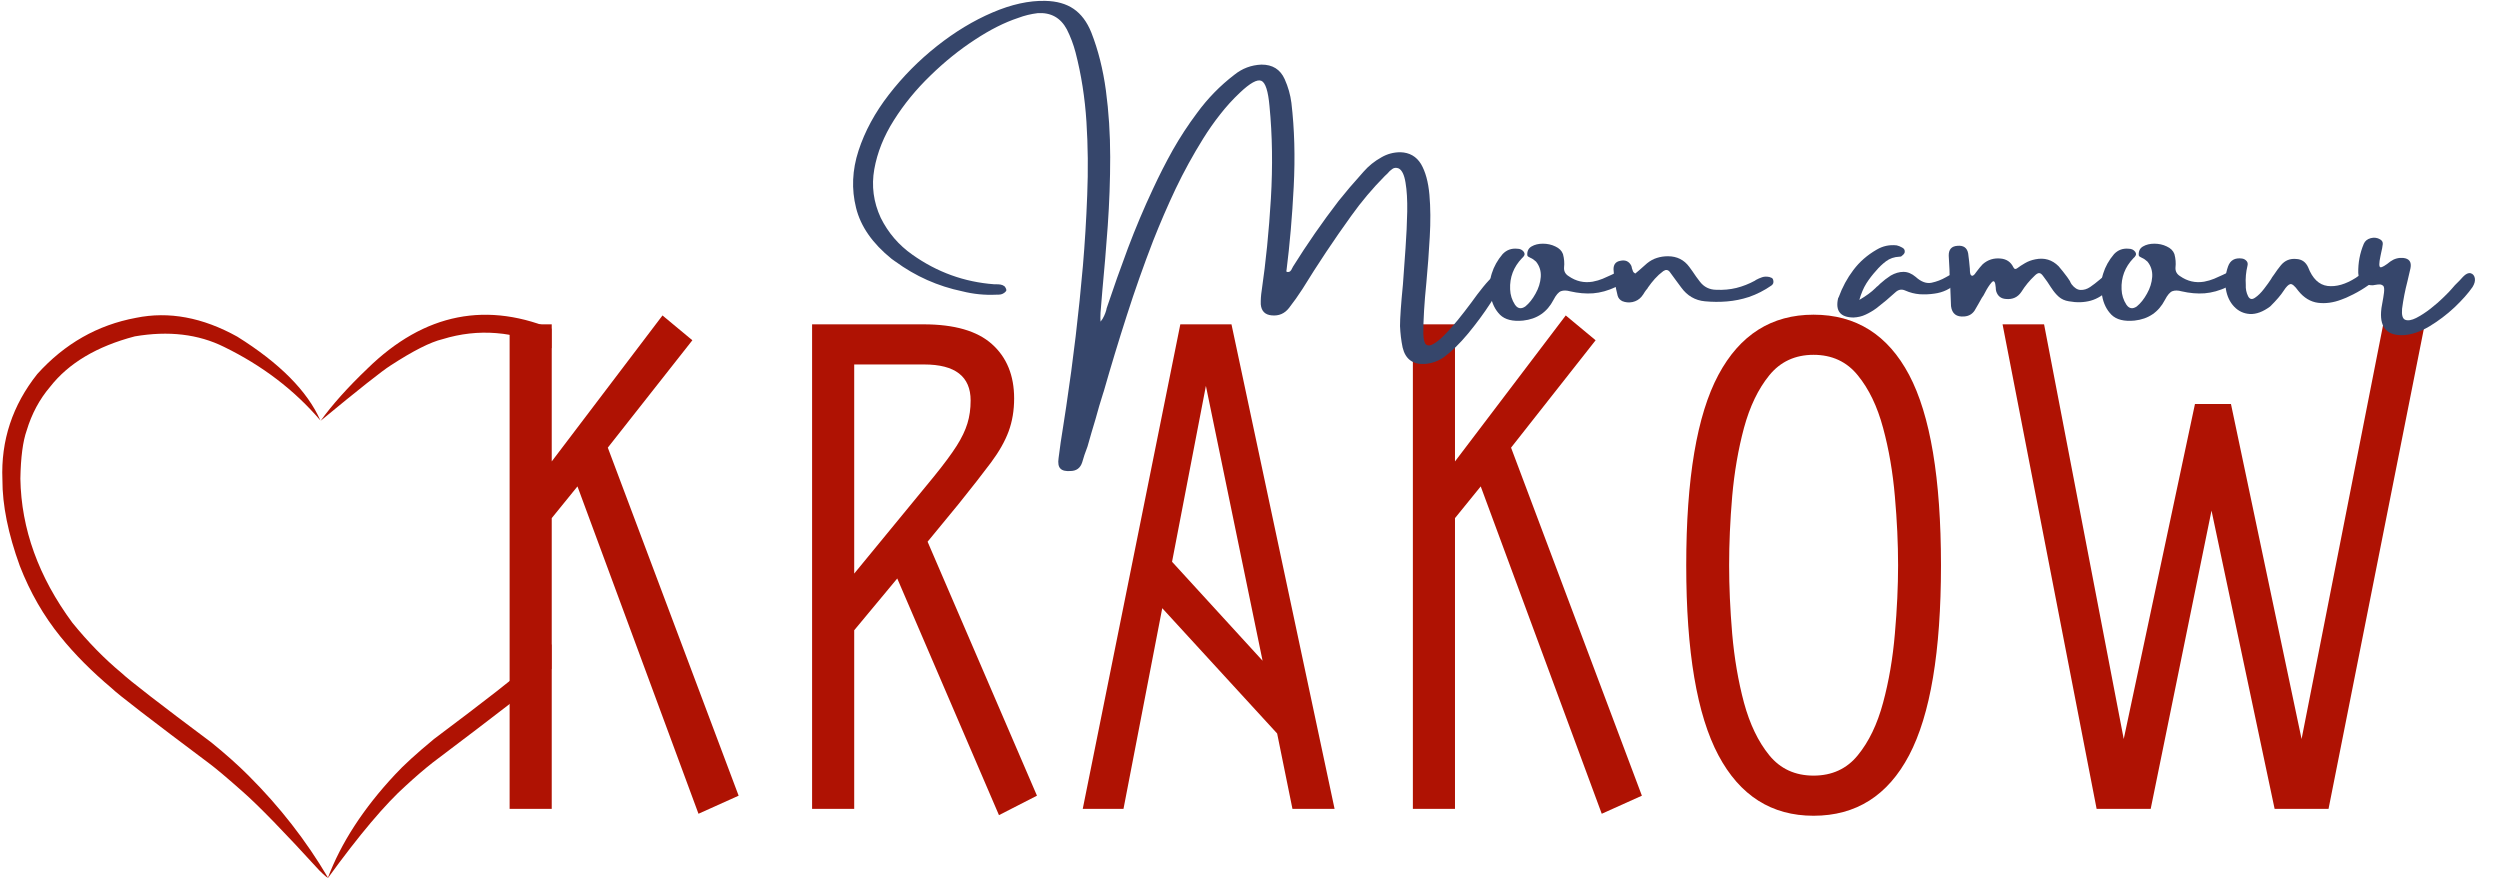
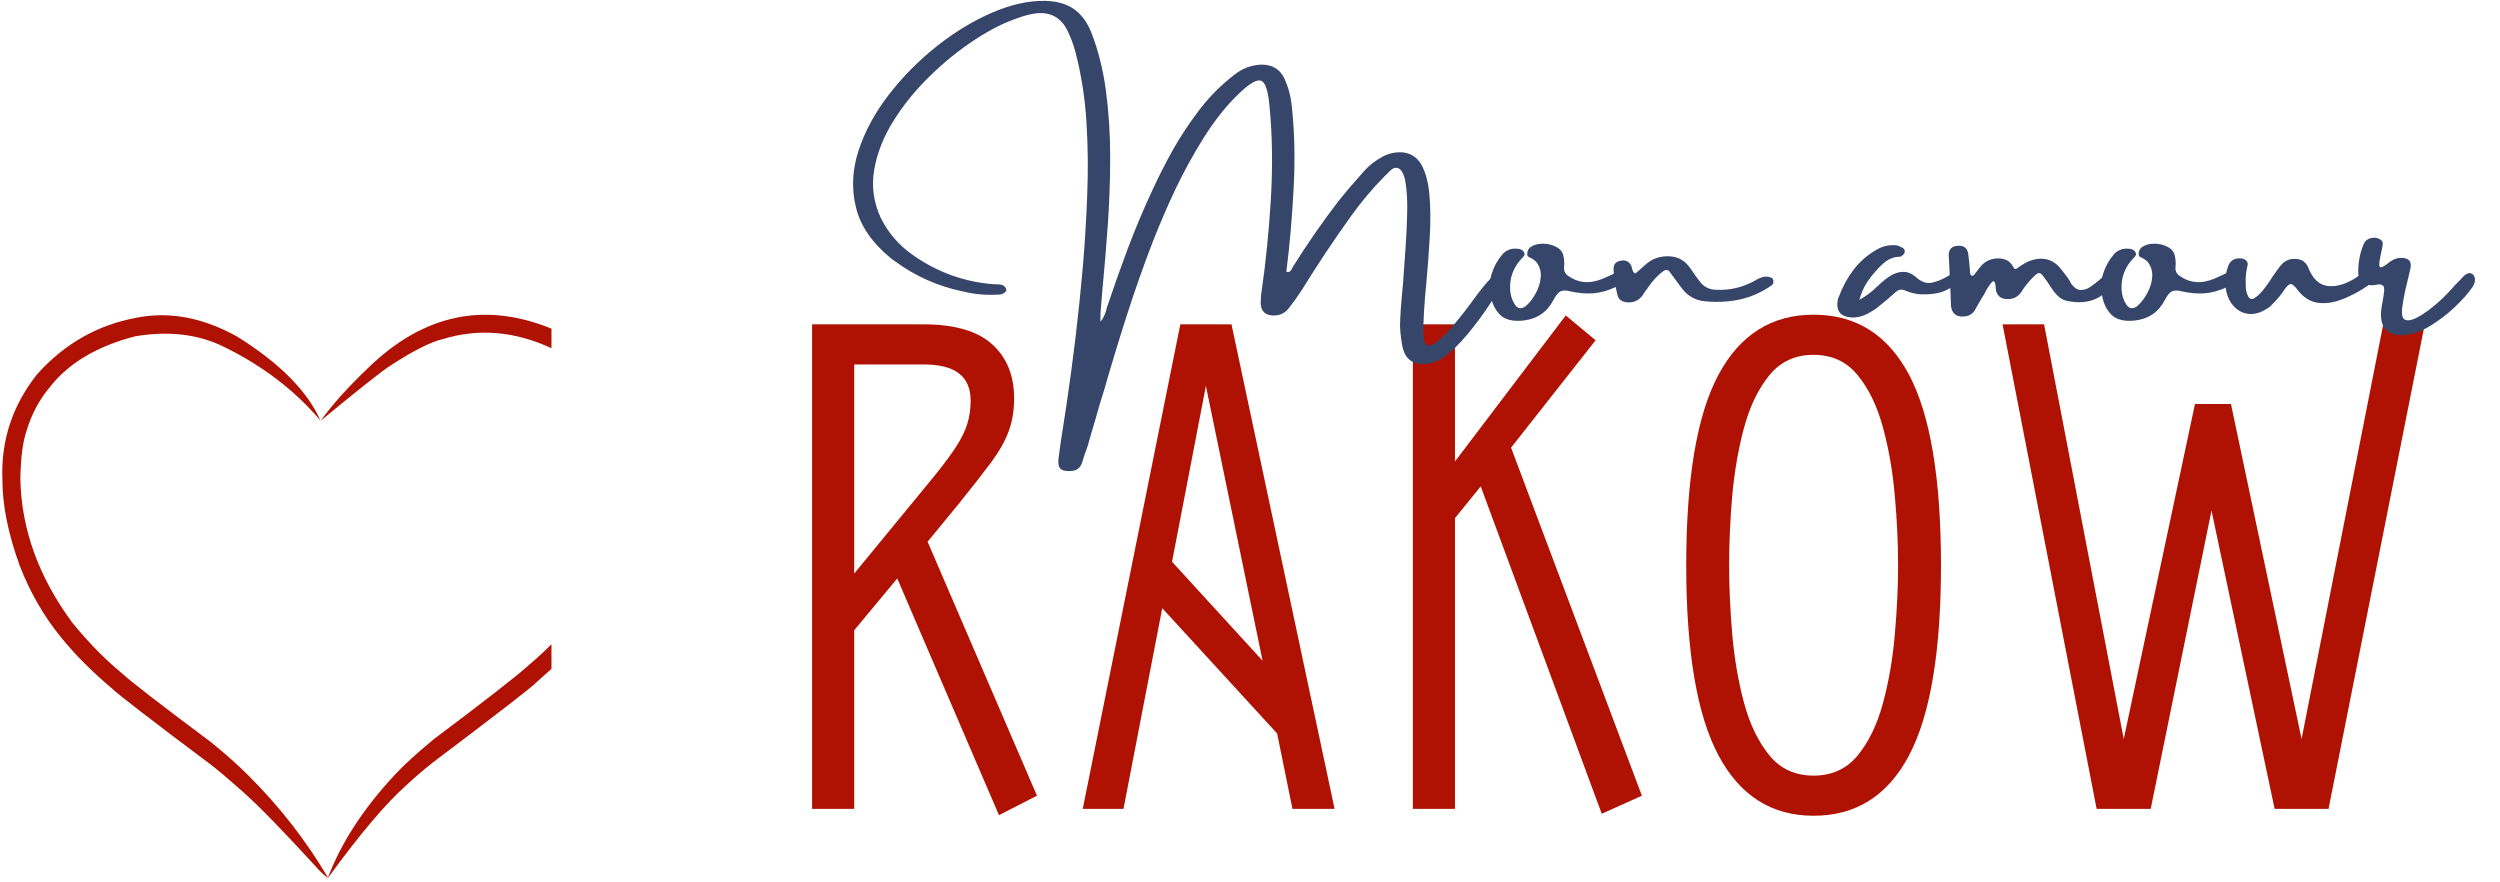
<svg xmlns="http://www.w3.org/2000/svg" width="340" zoomAndPan="magnify" viewBox="0 0 255 90" height="120" preserveAspectRatio="xMidYMid meet" version="1.0">
  <defs>
    <g />
    <clipPath id="5492caade5">
      <path d="M 0 32 L 34 32 L 34 89.594 L 0 89.594 Z M 0 32 " clip-rule="nonzero" />
    </clipPath>
    <clipPath id="810edefa46">
      <path d="M 32 32 L 56.25 32 L 56.25 89.594 L 32 89.594 Z M 32 32 " clip-rule="nonzero" />
    </clipPath>
  </defs>
  <g fill="#af1203" fill-opacity="1">
    <g transform="translate(46.543, 82.504)">
      <g>
-         <path d="M 12.359 -32.891 L 9.734 -29.656 L 9.734 0 L 5.438 0 L 5.438 -49.422 L 9.734 -49.422 L 9.734 -35.438 L 21.031 -50.328 L 24.078 -47.797 L 15.453 -36.844 L 28.797 -1.344 L 24.703 0.5 Z M 12.359 -32.891 " />
-       </g>
+         </g>
    </g>
  </g>
  <g fill="#af1203" fill-opacity="1">
    <g transform="translate(77.395, 82.504)">
      <g>
        <path d="M 14.125 -23.5 L 9.734 -18.219 L 9.734 0 L 5.438 0 L 5.438 -49.422 L 16.797 -49.422 C 19.953 -49.422 22.281 -48.75 23.781 -47.406 C 25.289 -46.062 26.047 -44.211 26.047 -41.859 C 26.047 -40.641 25.859 -39.52 25.484 -38.5 C 25.109 -37.488 24.508 -36.43 23.688 -35.328 C 22.863 -34.223 21.77 -32.82 20.406 -31.125 L 17.219 -27.25 L 28.375 -1.344 L 24.5 0.641 Z M 9.734 -24 L 17.859 -33.891 C 18.891 -35.16 19.664 -36.207 20.188 -37.031 C 20.707 -37.852 21.07 -38.613 21.281 -39.312 C 21.5 -40.02 21.609 -40.801 21.609 -41.656 C 21.609 -44.102 20.031 -45.328 16.875 -45.328 L 9.734 -45.328 Z M 9.734 -24 " />
      </g>
    </g>
  </g>
  <g fill="#af1203" fill-opacity="1">
    <g transform="translate(107.752, 82.504)">
      <g>
        <path d="M 22.516 -7.688 L 10.797 -20.469 L 6.844 0 L 2.688 0 L 12.641 -49.422 L 17.859 -49.422 L 28.375 0 L 24.078 0 Z M 21.031 -15.109 L 15.25 -43.141 L 11.797 -25.203 Z M 21.031 -15.109 " />
      </g>
    </g>
  </g>
  <g fill="#af1203" fill-opacity="1">
    <g transform="translate(138.675, 82.504)">
      <g>
        <path d="M 12.359 -32.891 L 9.734 -29.656 L 9.734 0 L 5.438 0 L 5.438 -49.422 L 9.734 -49.422 L 9.734 -35.438 L 21.031 -50.328 L 24.078 -47.797 L 15.453 -36.844 L 28.797 -1.344 L 24.703 0.5 Z M 12.359 -32.891 " />
      </g>
    </g>
  </g>
  <g fill="#af1203" fill-opacity="1">
    <g transform="translate(169.527, 82.504)">
      <g>
        <path d="M 15.453 0.703 C 11.172 0.703 7.938 -1.352 5.75 -5.469 C 3.562 -9.582 2.469 -16.039 2.469 -24.844 C 2.469 -33.695 3.562 -40.172 5.75 -44.266 C 7.938 -48.359 11.172 -50.406 15.453 -50.406 C 19.785 -50.406 23.035 -48.359 25.203 -44.266 C 27.367 -40.172 28.453 -33.695 28.453 -24.844 C 28.453 -16.039 27.367 -9.582 25.203 -5.469 C 23.035 -1.352 19.785 0.703 15.453 0.703 Z M 15.453 -3.391 C 17.336 -3.391 18.844 -4.082 19.969 -5.469 C 21.102 -6.852 21.961 -8.641 22.547 -10.828 C 23.141 -13.023 23.539 -15.367 23.75 -17.859 C 23.969 -20.359 24.078 -22.688 24.078 -24.844 C 24.078 -27.062 23.969 -29.406 23.75 -31.875 C 23.539 -34.344 23.141 -36.672 22.547 -38.859 C 21.961 -41.047 21.102 -42.832 19.969 -44.219 C 18.844 -45.613 17.336 -46.312 15.453 -46.312 C 13.578 -46.312 12.07 -45.613 10.938 -44.219 C 9.812 -42.832 8.953 -41.047 8.359 -38.859 C 7.773 -36.672 7.375 -34.344 7.156 -31.875 C 6.945 -29.406 6.844 -27.062 6.844 -24.844 C 6.844 -22.688 6.945 -20.359 7.156 -17.859 C 7.375 -15.367 7.773 -13.023 8.359 -10.828 C 8.953 -8.641 9.812 -6.852 10.938 -5.469 C 12.07 -4.082 13.578 -3.391 15.453 -3.391 Z M 15.453 -3.391 " />
      </g>
    </g>
  </g>
  <g fill="#af1203" fill-opacity="1">
    <g transform="translate(200.449, 82.504)">
      <g>
        <path d="M 46.875 -49.422 L 37.062 0 L 31.562 0 L 25.125 -30.422 L 18.922 0 L 13.406 0 L 3.812 -49.422 L 8.047 -49.422 L 16.172 -7.125 L 23.438 -41.297 L 27.109 -41.297 L 34.312 -7.125 L 42.641 -49.422 Z M 46.875 -49.422 " />
      </g>
    </g>
  </g>
  <g clip-path="url(#5492caade5)">
    <path fill="#af1203" d="M 33.445 89.512 L 33.43 89.48 C 31.219 85.734 28.527 82.281 25.348 79.109 C 24.281 78.039 23.016 76.914 21.562 75.734 C 16.324 71.82 13.266 69.457 12.395 68.641 C 10.66 67.203 8.988 65.496 7.379 63.516 C 3.93 58.84 2.164 53.945 2.078 48.824 C 2.117 46.645 2.332 45.004 2.723 43.906 C 3.238 42.199 4.035 40.715 5.113 39.453 C 7 37.039 9.883 35.324 13.754 34.309 C 17.199 33.723 20.23 34.082 22.852 35.383 C 26.758 37.289 30.035 39.789 32.68 42.887 C 31.355 39.891 28.531 37.043 24.199 34.336 C 20.668 32.375 17.227 31.734 13.875 32.418 C 9.953 33.145 6.594 35.055 3.805 38.148 C 1.27 41.34 0.082 44.93 0.246 48.926 C 0.238 51.52 0.832 54.453 2.02 57.723 C 3.066 60.418 4.457 62.832 6.184 64.961 C 7.617 66.734 9.355 68.484 11.402 70.207 C 12.031 70.824 15.352 73.383 21.363 77.887 C 22.039 78.391 23.176 79.348 24.766 80.758 C 26.387 82.184 28.992 84.863 32.578 88.789 C 33.125 89.328 33.414 89.57 33.445 89.512 " fill-opacity="1" fill-rule="nonzero" />
  </g>
  <g clip-path="url(#810edefa46)">
    <path fill="#af1203" d="M 33.426 89.582 L 33.445 89.562 C 36.652 85.145 39.309 82 41.41 80.125 C 42.379 79.23 43.281 78.457 44.113 77.801 C 50.895 72.684 54.422 69.953 54.688 69.617 C 57.012 67.598 58.691 65.941 59.738 64.641 C 63.234 60.41 65.141 55.746 65.453 50.645 C 65.773 47.375 65.203 44.039 63.746 40.629 C 62.504 37.82 60.203 35.535 56.848 33.777 C 49.746 30.645 43.289 31.914 37.484 37.59 C 35.48 39.504 33.887 41.281 32.707 42.918 C 36.617 39.691 38.992 37.812 39.836 37.281 C 42.141 35.781 43.91 34.887 45.145 34.594 C 48.781 33.477 52.461 33.773 56.184 35.488 C 59.195 37.16 61.176 39.164 62.129 41.496 C 63.387 44.469 63.887 47.43 63.637 50.375 C 63.203 55.188 61.73 59.184 59.215 62.355 C 57.754 64.258 56.023 66.062 54.02 67.77 C 52.773 68.906 49.52 71.441 44.258 75.387 C 42.465 76.871 41.137 78.082 40.281 79.02 C 37.066 82.461 34.781 85.98 33.426 89.582 " fill-opacity="1" fill-rule="nonzero" />
  </g>
  <g fill="#36466b" fill-opacity="1">
    <g transform="translate(99.896, 33.84)">
      <g>
        <path d="M 52.594 -5.844 C 52.914 -6.125 53.164 -6.195 53.344 -6.062 C 53.52 -5.938 53.551 -5.695 53.438 -5.344 C 53.238 -4.75 52.801 -3.938 52.125 -2.906 C 51.457 -1.875 50.695 -0.844 49.844 0.188 C 48.988 1.219 48.16 2.023 47.359 2.609 C 46.773 3.004 46.145 3.227 45.469 3.281 C 44.227 3.363 43.461 2.805 43.172 1.609 C 43.023 0.891 42.938 0.16 42.906 -0.578 C 42.906 -1.391 43.004 -2.805 43.203 -4.828 C 43.297 -6.016 43.383 -7.254 43.469 -8.547 C 43.562 -9.848 43.617 -11.086 43.641 -12.266 C 43.66 -13.441 43.602 -14.422 43.469 -15.203 C 43.344 -15.992 43.113 -16.477 42.781 -16.656 C 42.531 -16.758 42.312 -16.742 42.125 -16.609 C 41.938 -16.484 41.766 -16.32 41.609 -16.125 C 41.516 -16.039 41.43 -15.961 41.359 -15.891 C 40.109 -14.629 38.961 -13.27 37.922 -11.812 C 36.172 -9.383 34.516 -6.898 32.953 -4.359 C 32.523 -3.691 32.066 -3.047 31.578 -2.422 C 31.129 -1.848 30.539 -1.598 29.812 -1.672 C 29.133 -1.734 28.766 -2.109 28.703 -2.797 C 28.691 -3.266 28.723 -3.734 28.797 -4.203 C 29.223 -7.129 29.535 -10.254 29.734 -13.578 C 29.93 -16.898 29.883 -20.039 29.594 -23 C 29.457 -24.551 29.18 -25.414 28.766 -25.594 C 28.348 -25.781 27.613 -25.375 26.562 -24.375 C 25.832 -23.688 25.16 -22.945 24.547 -22.156 C 23.93 -21.375 23.359 -20.555 22.828 -19.703 C 21.797 -18.047 20.863 -16.348 20.031 -14.609 C 19.207 -12.867 18.438 -11.086 17.719 -9.266 C 16.75 -6.754 15.852 -4.211 15.031 -1.641 C 14.207 0.922 13.426 3.492 12.688 6.078 C 12.656 6.148 12.633 6.211 12.625 6.266 C 12.344 7.148 12.082 8.035 11.844 8.922 C 11.562 9.848 11.289 10.773 11.031 11.703 C 10.926 11.973 10.82 12.258 10.719 12.562 C 10.633 12.812 10.555 13.066 10.484 13.328 C 10.297 13.898 9.906 14.191 9.312 14.203 C 8.812 14.242 8.461 14.16 8.266 13.953 C 8.066 13.754 8.004 13.398 8.078 12.891 C 8.211 11.816 8.367 10.738 8.547 9.656 C 8.648 8.977 8.754 8.301 8.859 7.625 C 9.578 2.844 10.145 -1.941 10.562 -6.734 C 10.758 -9.035 10.906 -11.438 11 -13.938 C 11.102 -16.445 11.078 -18.938 10.922 -21.406 C 10.766 -23.875 10.395 -26.234 9.812 -28.484 C 9.594 -29.316 9.297 -30.102 8.922 -30.844 C 8.285 -32.031 7.297 -32.582 5.953 -32.5 C 5.254 -32.414 4.594 -32.254 3.969 -32.016 C 2.57 -31.555 1.094 -30.812 -0.469 -29.781 C -2.039 -28.758 -3.551 -27.539 -5 -26.125 C -6.457 -24.719 -7.695 -23.203 -8.719 -21.578 C -9.75 -19.953 -10.414 -18.285 -10.719 -16.578 C -11.02 -14.879 -10.801 -13.227 -10.062 -11.625 C -9.301 -10.094 -8.223 -8.836 -6.828 -7.859 C -4.316 -6.078 -1.535 -5.07 1.516 -4.844 C 1.598 -4.844 1.676 -4.844 1.75 -4.844 C 1.906 -4.844 2.047 -4.832 2.172 -4.812 C 2.305 -4.789 2.438 -4.734 2.562 -4.641 C 2.613 -4.586 2.656 -4.523 2.688 -4.453 C 2.727 -4.391 2.75 -4.32 2.75 -4.25 C 2.758 -4.219 2.742 -4.176 2.703 -4.125 C 2.66 -4.07 2.617 -4.031 2.578 -4 C 2.461 -3.906 2.336 -3.844 2.203 -3.812 C 2.078 -3.789 1.941 -3.781 1.797 -3.781 C 1.766 -3.781 1.734 -3.781 1.703 -3.781 C 0.523 -3.727 -0.617 -3.844 -1.734 -4.125 C -4.234 -4.645 -6.516 -5.66 -8.578 -7.172 C -8.598 -7.172 -8.613 -7.18 -8.625 -7.203 C -8.738 -7.285 -8.848 -7.363 -8.953 -7.438 C -10.898 -9.008 -12.109 -10.742 -12.578 -12.641 C -13.055 -14.547 -12.973 -16.488 -12.328 -18.469 C -11.68 -20.457 -10.645 -22.367 -9.219 -24.203 C -7.801 -26.035 -6.172 -27.68 -4.328 -29.141 C -2.484 -30.598 -0.598 -31.738 1.328 -32.562 C 3.266 -33.395 5.062 -33.789 6.719 -33.75 C 7.883 -33.727 8.848 -33.457 9.609 -32.938 C 10.379 -32.414 10.984 -31.609 11.422 -30.516 C 12.117 -28.742 12.613 -26.773 12.906 -24.609 C 13.195 -22.441 13.344 -20.18 13.344 -17.828 C 13.344 -15.473 13.258 -13.129 13.094 -10.797 C 12.926 -8.473 12.742 -6.285 12.547 -4.234 C 12.473 -3.453 12.41 -2.691 12.359 -1.953 C 12.348 -1.797 12.344 -1.613 12.344 -1.406 C 12.352 -1.301 12.359 -1.176 12.359 -1.031 C 12.516 -1.219 12.633 -1.41 12.719 -1.609 C 12.812 -1.805 12.883 -2 12.938 -2.188 C 12.957 -2.258 12.973 -2.332 12.984 -2.406 C 13.672 -4.457 14.395 -6.5 15.156 -8.531 C 15.926 -10.57 16.773 -12.582 17.703 -14.562 C 18.328 -15.914 19.004 -17.242 19.734 -18.547 C 20.473 -19.848 21.289 -21.098 22.188 -22.297 C 23.281 -23.797 24.555 -25.102 26.016 -26.219 C 26.816 -26.863 27.734 -27.207 28.766 -27.25 C 29.898 -27.258 30.691 -26.766 31.141 -25.766 C 31.492 -24.984 31.723 -24.176 31.828 -23.344 C 32.141 -20.688 32.219 -17.832 32.062 -14.781 C 31.906 -11.727 31.66 -8.891 31.328 -6.266 C 31.305 -6.234 31.305 -6.195 31.328 -6.156 C 31.336 -6.145 31.344 -6.129 31.344 -6.109 C 31.5 -6.078 31.617 -6.098 31.703 -6.172 C 31.785 -6.242 31.852 -6.348 31.906 -6.484 C 31.938 -6.523 31.957 -6.566 31.969 -6.609 C 33.426 -8.941 34.984 -11.188 36.641 -13.344 C 37.379 -14.27 38.156 -15.18 38.969 -16.078 C 39.031 -16.16 39.102 -16.242 39.188 -16.328 C 39.707 -16.922 40.316 -17.41 41.016 -17.797 C 41.609 -18.141 42.254 -18.312 42.953 -18.312 C 43.879 -18.281 44.578 -17.879 45.047 -17.109 C 45.504 -16.328 45.789 -15.281 45.906 -13.969 C 46.02 -12.656 46.031 -11.219 45.938 -9.656 C 45.852 -8.094 45.738 -6.547 45.594 -5.016 C 45.383 -2.941 45.281 -1.211 45.281 0.172 C 45.301 0.797 45.398 1.176 45.578 1.312 C 45.766 1.445 46.004 1.426 46.297 1.25 C 46.598 1.082 46.914 0.836 47.25 0.516 C 47.77 0.004 48.273 -0.551 48.766 -1.156 C 49.254 -1.758 49.723 -2.363 50.172 -2.969 C 50.586 -3.551 50.992 -4.086 51.391 -4.578 C 51.797 -5.078 52.195 -5.5 52.594 -5.844 Z M 52.594 -5.844 " />
      </g>
    </g>
  </g>
  <g fill="#36466b" fill-opacity="1">
    <g transform="translate(152.205, 33.84)">
      <g>
        <path d="M 13.156 -6.219 C 13.445 -6.258 13.629 -6.25 13.703 -6.188 C 13.773 -6.125 13.789 -6.008 13.75 -5.844 C 13.738 -5.57 13.625 -5.328 13.406 -5.109 C 13.195 -4.898 12.926 -4.719 12.594 -4.562 C 11.812 -4.195 11.047 -3.984 10.297 -3.922 C 9.547 -3.867 8.766 -3.938 7.953 -4.125 C 7.586 -4.227 7.273 -4.234 7.016 -4.141 C 6.766 -4.047 6.508 -3.75 6.25 -3.25 C 5.602 -2 4.57 -1.297 3.156 -1.141 C 2.094 -1.035 1.305 -1.234 0.797 -1.734 C 0.297 -2.242 -0.02 -2.891 -0.156 -3.672 C -0.312 -4.484 -0.273 -5.238 -0.047 -5.938 C 0.172 -6.645 0.539 -7.305 1.062 -7.922 C 1.469 -8.348 1.969 -8.531 2.562 -8.469 C 2.844 -8.469 3.062 -8.363 3.219 -8.156 C 3.312 -8.008 3.328 -7.883 3.266 -7.781 C 3.211 -7.676 3.133 -7.582 3.031 -7.5 C 2.176 -6.602 1.773 -5.547 1.828 -4.328 C 1.848 -3.754 2.016 -3.227 2.328 -2.75 C 2.609 -2.352 2.957 -2.297 3.375 -2.578 C 3.77 -2.898 4.117 -3.336 4.422 -3.891 C 4.734 -4.441 4.91 -5.008 4.953 -5.594 C 4.992 -6.188 4.832 -6.707 4.469 -7.156 C 4.281 -7.332 4.098 -7.457 3.922 -7.531 C 3.836 -7.57 3.758 -7.613 3.688 -7.656 C 3.613 -7.695 3.578 -7.754 3.578 -7.828 C 3.555 -8.234 3.703 -8.523 4.016 -8.703 C 4.336 -8.891 4.723 -8.984 5.172 -8.984 C 5.629 -8.984 6.051 -8.891 6.438 -8.703 C 6.832 -8.523 7.094 -8.266 7.219 -7.922 C 7.344 -7.461 7.379 -7.004 7.328 -6.547 C 7.305 -6.172 7.461 -5.879 7.797 -5.672 C 8.547 -5.148 9.363 -4.961 10.25 -5.109 C 10.625 -5.18 10.961 -5.281 11.266 -5.406 C 11.566 -5.531 11.859 -5.66 12.141 -5.797 C 12.504 -5.992 12.844 -6.133 13.156 -6.219 Z M 13.156 -6.219 " />
      </g>
    </g>
  </g>
  <g fill="#36466b" fill-opacity="1">
    <g transform="translate(164.735, 33.84)">
      <g>
        <path d="M 15.688 -5.594 C 15.688 -5.594 15.695 -5.594 15.719 -5.594 C 15.801 -5.57 15.883 -5.539 15.969 -5.5 C 16.062 -5.457 16.117 -5.367 16.141 -5.234 C 16.191 -5.016 16.129 -4.844 15.953 -4.719 C 15.234 -4.219 14.469 -3.828 13.656 -3.547 C 12.914 -3.305 12.172 -3.156 11.422 -3.094 C 10.68 -3.031 9.926 -3.035 9.156 -3.109 C 8.164 -3.203 7.363 -3.672 6.75 -4.516 C 6.562 -4.773 6.367 -5.035 6.172 -5.297 C 5.984 -5.555 5.785 -5.828 5.578 -6.109 C 5.398 -6.336 5.18 -6.363 4.922 -6.188 C 4.609 -5.957 4.32 -5.695 4.062 -5.406 C 3.812 -5.125 3.578 -4.828 3.359 -4.516 C 3.336 -4.473 3.316 -4.438 3.297 -4.406 C 3.203 -4.301 3.113 -4.188 3.031 -4.062 C 2.926 -3.875 2.805 -3.703 2.672 -3.547 C 2.441 -3.285 2.145 -3.113 1.781 -3.031 C 1.414 -2.957 1.066 -2.988 0.734 -3.125 C 0.492 -3.25 0.336 -3.43 0.266 -3.672 C 0.035 -4.566 -0.102 -5.469 -0.156 -6.375 C -0.156 -6.863 0.066 -7.148 0.516 -7.234 C 1.047 -7.359 1.426 -7.191 1.656 -6.734 C 1.688 -6.66 1.707 -6.578 1.719 -6.484 C 1.75 -6.379 1.785 -6.273 1.828 -6.172 C 1.867 -6.078 1.945 -6 2.062 -5.938 C 2.207 -6.051 2.336 -6.16 2.453 -6.266 C 2.734 -6.504 3.004 -6.742 3.266 -6.984 C 3.586 -7.242 3.922 -7.426 4.266 -7.531 C 4.617 -7.645 4.992 -7.703 5.391 -7.703 C 6.316 -7.703 7.047 -7.336 7.578 -6.609 C 7.68 -6.453 7.789 -6.301 7.906 -6.156 C 8.145 -5.789 8.395 -5.441 8.656 -5.109 C 9.07 -4.566 9.629 -4.289 10.328 -4.281 C 11.047 -4.25 11.727 -4.312 12.375 -4.469 C 13.031 -4.633 13.664 -4.883 14.281 -5.219 C 14.301 -5.227 14.328 -5.25 14.359 -5.281 C 14.566 -5.395 14.781 -5.488 15 -5.562 C 15.219 -5.633 15.445 -5.645 15.688 -5.594 Z M 15.688 -5.594 " />
      </g>
    </g>
  </g>
  <g fill="#36466b" fill-opacity="1">
    <g transform="translate(179.406, 33.84)">
      <g />
    </g>
  </g>
  <g fill="#36466b" fill-opacity="1">
    <g transform="translate(188.809, 33.84)">
      <g>
        <path d="M 10.891 -5.984 C 10.973 -5.961 11.031 -5.93 11.062 -5.891 C 11.094 -5.859 11.129 -5.789 11.172 -5.688 C 11.203 -5.594 11.164 -5.473 11.062 -5.328 C 10.957 -5.18 10.863 -5.066 10.781 -4.984 C 10.133 -4.367 9.375 -4.004 8.5 -3.891 C 8 -3.816 7.5 -3.797 7 -3.828 C 6.5 -3.867 6.008 -3.992 5.531 -4.203 C 5.176 -4.367 4.848 -4.316 4.547 -4.047 C 3.922 -3.473 3.27 -2.926 2.594 -2.406 C 2.238 -2.145 1.867 -1.926 1.484 -1.75 C 1.109 -1.57 0.691 -1.473 0.234 -1.453 C -1.086 -1.473 -1.609 -2.117 -1.328 -3.391 C -1.316 -3.441 -1.297 -3.484 -1.266 -3.516 C -0.891 -4.547 -0.391 -5.473 0.234 -6.297 C 0.859 -7.129 1.648 -7.82 2.609 -8.375 C 3.242 -8.75 3.926 -8.895 4.656 -8.812 C 4.844 -8.77 5.023 -8.695 5.203 -8.594 C 5.422 -8.488 5.508 -8.32 5.469 -8.094 C 5.445 -8.02 5.41 -7.957 5.359 -7.906 C 5.316 -7.852 5.266 -7.805 5.203 -7.766 C 5.172 -7.723 5.129 -7.691 5.078 -7.672 C 5.023 -7.66 4.973 -7.656 4.922 -7.656 C 4.398 -7.633 3.945 -7.477 3.562 -7.188 C 3.188 -6.906 2.848 -6.582 2.547 -6.219 C 2.191 -5.832 1.863 -5.406 1.562 -4.938 C 1.27 -4.469 1.031 -3.906 0.844 -3.25 C 1.539 -3.656 2.086 -4.055 2.484 -4.453 C 2.566 -4.547 2.656 -4.625 2.75 -4.688 C 2.82 -4.758 2.891 -4.828 2.953 -4.891 C 3.305 -5.211 3.672 -5.492 4.047 -5.734 C 4.484 -5.984 4.914 -6.109 5.344 -6.109 C 5.77 -6.109 6.188 -5.938 6.594 -5.594 C 7.145 -5.094 7.68 -4.895 8.203 -5 C 8.734 -5.113 9.223 -5.301 9.672 -5.562 C 10.129 -5.844 10.535 -5.984 10.891 -5.984 Z M 10.891 -5.984 " />
      </g>
    </g>
  </g>
  <g fill="#36466b" fill-opacity="1">
    <g transform="translate(198.879, 33.84)">
      <g>
        <path d="M 16.469 -6 C 16.633 -6.02 16.766 -6 16.859 -5.938 C 16.953 -5.875 17 -5.758 17 -5.594 C 17.031 -5.5 17 -5.367 16.906 -5.203 C 16.812 -5.035 16.703 -4.875 16.578 -4.719 C 16.453 -4.57 16.359 -4.461 16.297 -4.391 C 15.711 -3.773 15.07 -3.367 14.375 -3.172 C 13.688 -2.984 12.941 -2.961 12.141 -3.109 C 11.742 -3.172 11.406 -3.32 11.125 -3.562 C 10.844 -3.812 10.594 -4.109 10.375 -4.453 C 10.363 -4.484 10.348 -4.504 10.328 -4.516 C 10.086 -4.91 9.816 -5.301 9.516 -5.688 C 9.379 -5.883 9.242 -5.984 9.109 -5.984 C 8.984 -5.984 8.832 -5.895 8.656 -5.719 C 8.133 -5.227 7.68 -4.676 7.297 -4.062 C 6.93 -3.52 6.41 -3.281 5.734 -3.344 C 5.223 -3.375 4.891 -3.633 4.734 -4.125 C 4.703 -4.238 4.688 -4.363 4.688 -4.5 C 4.645 -5.125 4.504 -5.301 4.266 -5.031 C 4.035 -4.77 3.805 -4.414 3.578 -3.969 C 3.492 -3.789 3.391 -3.617 3.266 -3.453 C 3.148 -3.234 3.031 -3.02 2.906 -2.812 C 2.781 -2.582 2.648 -2.359 2.516 -2.141 C 2.266 -1.785 1.922 -1.594 1.484 -1.562 C 0.68 -1.488 0.227 -1.836 0.125 -2.609 C 0.094 -3.273 0.066 -3.938 0.047 -4.594 C 0.035 -4.895 0.02 -5.195 0 -5.5 C -0.02 -5.758 -0.031 -6.035 -0.031 -6.328 C -0.062 -6.805 -0.086 -7.285 -0.109 -7.766 C -0.117 -8.391 0.172 -8.723 0.766 -8.766 C 1.398 -8.828 1.77 -8.566 1.875 -7.984 C 1.945 -7.461 2.004 -6.941 2.047 -6.422 C 2.047 -6.066 2.082 -5.852 2.156 -5.781 C 2.227 -5.707 2.301 -5.691 2.375 -5.734 C 2.445 -5.773 2.52 -5.844 2.594 -5.938 C 2.594 -5.938 2.594 -5.941 2.594 -5.953 C 2.664 -6.047 2.734 -6.133 2.797 -6.219 C 2.973 -6.457 3.16 -6.68 3.359 -6.891 C 3.879 -7.348 4.488 -7.539 5.188 -7.469 C 5.789 -7.414 6.223 -7.117 6.484 -6.578 C 6.578 -6.379 6.719 -6.352 6.906 -6.5 C 7.094 -6.645 7.348 -6.812 7.672 -7 C 7.992 -7.188 8.348 -7.316 8.734 -7.391 C 9.648 -7.578 10.438 -7.344 11.094 -6.688 C 11.383 -6.352 11.672 -5.992 11.953 -5.609 C 11.973 -5.578 12 -5.539 12.031 -5.5 C 12.102 -5.395 12.176 -5.285 12.25 -5.172 C 12.289 -5.066 12.348 -4.957 12.422 -4.844 C 12.711 -4.469 13.02 -4.273 13.344 -4.266 C 13.676 -4.254 14 -4.352 14.312 -4.562 C 14.633 -4.781 14.945 -5.02 15.25 -5.281 C 15.488 -5.488 15.707 -5.66 15.906 -5.797 C 16.113 -5.93 16.301 -6 16.469 -6 Z M 16.469 -6 " />
      </g>
    </g>
  </g>
  <g fill="#36466b" fill-opacity="1">
    <g transform="translate(214.572, 33.84)">
      <g>
        <path d="M 13.156 -6.219 C 13.445 -6.258 13.629 -6.25 13.703 -6.188 C 13.773 -6.125 13.789 -6.008 13.75 -5.844 C 13.738 -5.57 13.625 -5.328 13.406 -5.109 C 13.195 -4.898 12.926 -4.719 12.594 -4.562 C 11.812 -4.195 11.047 -3.984 10.297 -3.922 C 9.547 -3.867 8.766 -3.938 7.953 -4.125 C 7.586 -4.227 7.273 -4.234 7.016 -4.141 C 6.766 -4.047 6.508 -3.75 6.25 -3.25 C 5.602 -2 4.57 -1.297 3.156 -1.141 C 2.094 -1.035 1.305 -1.234 0.797 -1.734 C 0.297 -2.242 -0.02 -2.891 -0.156 -3.672 C -0.312 -4.484 -0.273 -5.238 -0.047 -5.938 C 0.172 -6.645 0.539 -7.305 1.062 -7.922 C 1.469 -8.348 1.969 -8.531 2.562 -8.469 C 2.844 -8.469 3.062 -8.363 3.219 -8.156 C 3.312 -8.008 3.328 -7.883 3.266 -7.781 C 3.211 -7.676 3.133 -7.582 3.031 -7.5 C 2.176 -6.602 1.773 -5.547 1.828 -4.328 C 1.848 -3.754 2.016 -3.227 2.328 -2.75 C 2.609 -2.352 2.957 -2.297 3.375 -2.578 C 3.77 -2.898 4.117 -3.336 4.422 -3.891 C 4.734 -4.441 4.91 -5.008 4.953 -5.594 C 4.992 -6.188 4.832 -6.707 4.469 -7.156 C 4.281 -7.332 4.098 -7.457 3.922 -7.531 C 3.836 -7.57 3.758 -7.613 3.688 -7.656 C 3.613 -7.695 3.578 -7.754 3.578 -7.828 C 3.555 -8.234 3.703 -8.523 4.016 -8.703 C 4.336 -8.891 4.723 -8.984 5.172 -8.984 C 5.629 -8.984 6.051 -8.891 6.438 -8.703 C 6.832 -8.523 7.094 -8.266 7.219 -7.922 C 7.344 -7.461 7.379 -7.004 7.328 -6.547 C 7.305 -6.172 7.461 -5.879 7.797 -5.672 C 8.547 -5.148 9.363 -4.961 10.25 -5.109 C 10.625 -5.18 10.961 -5.281 11.266 -5.406 C 11.566 -5.531 11.859 -5.66 12.141 -5.797 C 12.504 -5.992 12.844 -6.133 13.156 -6.219 Z M 13.156 -6.219 " />
      </g>
    </g>
  </g>
  <g fill="#36466b" fill-opacity="1">
    <g transform="translate(227.102, 33.84)">
      <g>
        <path d="M 14.906 -6 C 15.008 -5.988 15.082 -5.957 15.125 -5.906 C 15.164 -5.852 15.195 -5.773 15.219 -5.672 C 15.219 -5.41 14.977 -5.109 14.5 -4.766 C 14.02 -4.422 13.492 -4.102 12.922 -3.812 C 12.359 -3.531 11.957 -3.352 11.719 -3.281 C 10.906 -2.969 10.113 -2.859 9.344 -2.953 C 8.57 -3.055 7.898 -3.461 7.328 -4.172 C 6.961 -4.68 6.688 -4.91 6.5 -4.859 C 6.32 -4.816 6.102 -4.598 5.844 -4.203 C 5.551 -3.742 5.086 -3.203 4.453 -2.578 C 3.723 -2.035 3.035 -1.781 2.391 -1.812 C 1.754 -1.852 1.219 -2.102 0.781 -2.562 C 0.344 -3.02 0.062 -3.613 -0.062 -4.344 C -0.195 -5.07 -0.125 -5.844 0.156 -6.656 C 0.383 -7.301 0.863 -7.57 1.594 -7.469 C 1.781 -7.438 1.93 -7.352 2.047 -7.219 C 2.16 -7.094 2.191 -6.93 2.141 -6.734 C 1.984 -6.086 1.926 -5.441 1.969 -4.797 C 1.945 -4.379 2.023 -3.988 2.203 -3.625 C 2.367 -3.312 2.602 -3.258 2.906 -3.469 C 3.219 -3.676 3.523 -3.977 3.828 -4.375 C 4.141 -4.781 4.379 -5.113 4.547 -5.375 C 4.578 -5.445 4.613 -5.508 4.656 -5.562 C 4.719 -5.645 4.785 -5.738 4.859 -5.844 C 5.078 -6.176 5.305 -6.488 5.547 -6.781 C 5.961 -7.281 6.492 -7.492 7.141 -7.422 C 7.691 -7.391 8.086 -7.109 8.328 -6.578 C 8.773 -5.422 9.438 -4.785 10.312 -4.672 C 11.195 -4.566 12.156 -4.844 13.188 -5.5 C 13.445 -5.695 13.711 -5.848 13.984 -5.953 C 14.266 -6.055 14.57 -6.07 14.906 -6 Z M 14.906 -6 " />
      </g>
    </g>
  </g>
  <g fill="#36466b" fill-opacity="1">
    <g transform="translate(240.667, 33.84)">
      <g>
        <path d="M 10.562 -5.609 C 10.852 -5.91 11.113 -6.031 11.344 -5.969 C 11.57 -5.906 11.711 -5.738 11.766 -5.469 C 11.816 -5.195 11.738 -4.895 11.531 -4.562 C 11.094 -3.926 10.477 -3.234 9.688 -2.484 C 8.895 -1.742 8.039 -1.098 7.125 -0.547 C 6.207 -0.004 5.344 0.289 4.531 0.344 C 2.875 0.426 2.098 -0.363 2.203 -2.031 C 2.211 -2.25 2.254 -2.547 2.328 -2.922 C 2.398 -3.285 2.457 -3.641 2.5 -3.984 C 2.539 -4.328 2.52 -4.555 2.438 -4.672 C 2.32 -4.773 2.195 -4.828 2.062 -4.828 C 1.926 -4.828 1.773 -4.812 1.609 -4.781 C 1.441 -4.738 1.281 -4.727 1.125 -4.75 C 0.32 -4.844 -0.094 -5.258 -0.125 -6 C -0.145 -7.031 0.039 -8.02 0.438 -8.969 C 0.562 -9.258 0.797 -9.453 1.141 -9.547 C 1.492 -9.641 1.816 -9.598 2.109 -9.422 C 2.305 -9.305 2.395 -9.145 2.375 -8.938 C 2.344 -8.656 2.289 -8.375 2.219 -8.094 C 2.188 -7.977 2.16 -7.852 2.141 -7.719 C 1.984 -6.988 1.984 -6.609 2.141 -6.578 C 2.297 -6.555 2.633 -6.754 3.156 -7.172 C 3.551 -7.453 3.984 -7.57 4.453 -7.531 C 5.078 -7.469 5.328 -7.117 5.203 -6.484 C 5.098 -6.047 4.992 -5.598 4.891 -5.141 C 4.648 -4.211 4.469 -3.281 4.344 -2.344 C 4.289 -1.695 4.398 -1.32 4.672 -1.219 C 4.953 -1.113 5.32 -1.176 5.781 -1.406 C 6.25 -1.645 6.738 -1.961 7.25 -2.359 C 7.77 -2.766 8.223 -3.16 8.609 -3.547 C 9.004 -3.93 9.273 -4.211 9.422 -4.391 C 9.484 -4.473 9.586 -4.594 9.734 -4.75 C 9.891 -4.906 10.047 -5.062 10.203 -5.219 C 10.367 -5.395 10.488 -5.523 10.562 -5.609 Z M 10.562 -5.609 " />
      </g>
    </g>
  </g>
</svg>